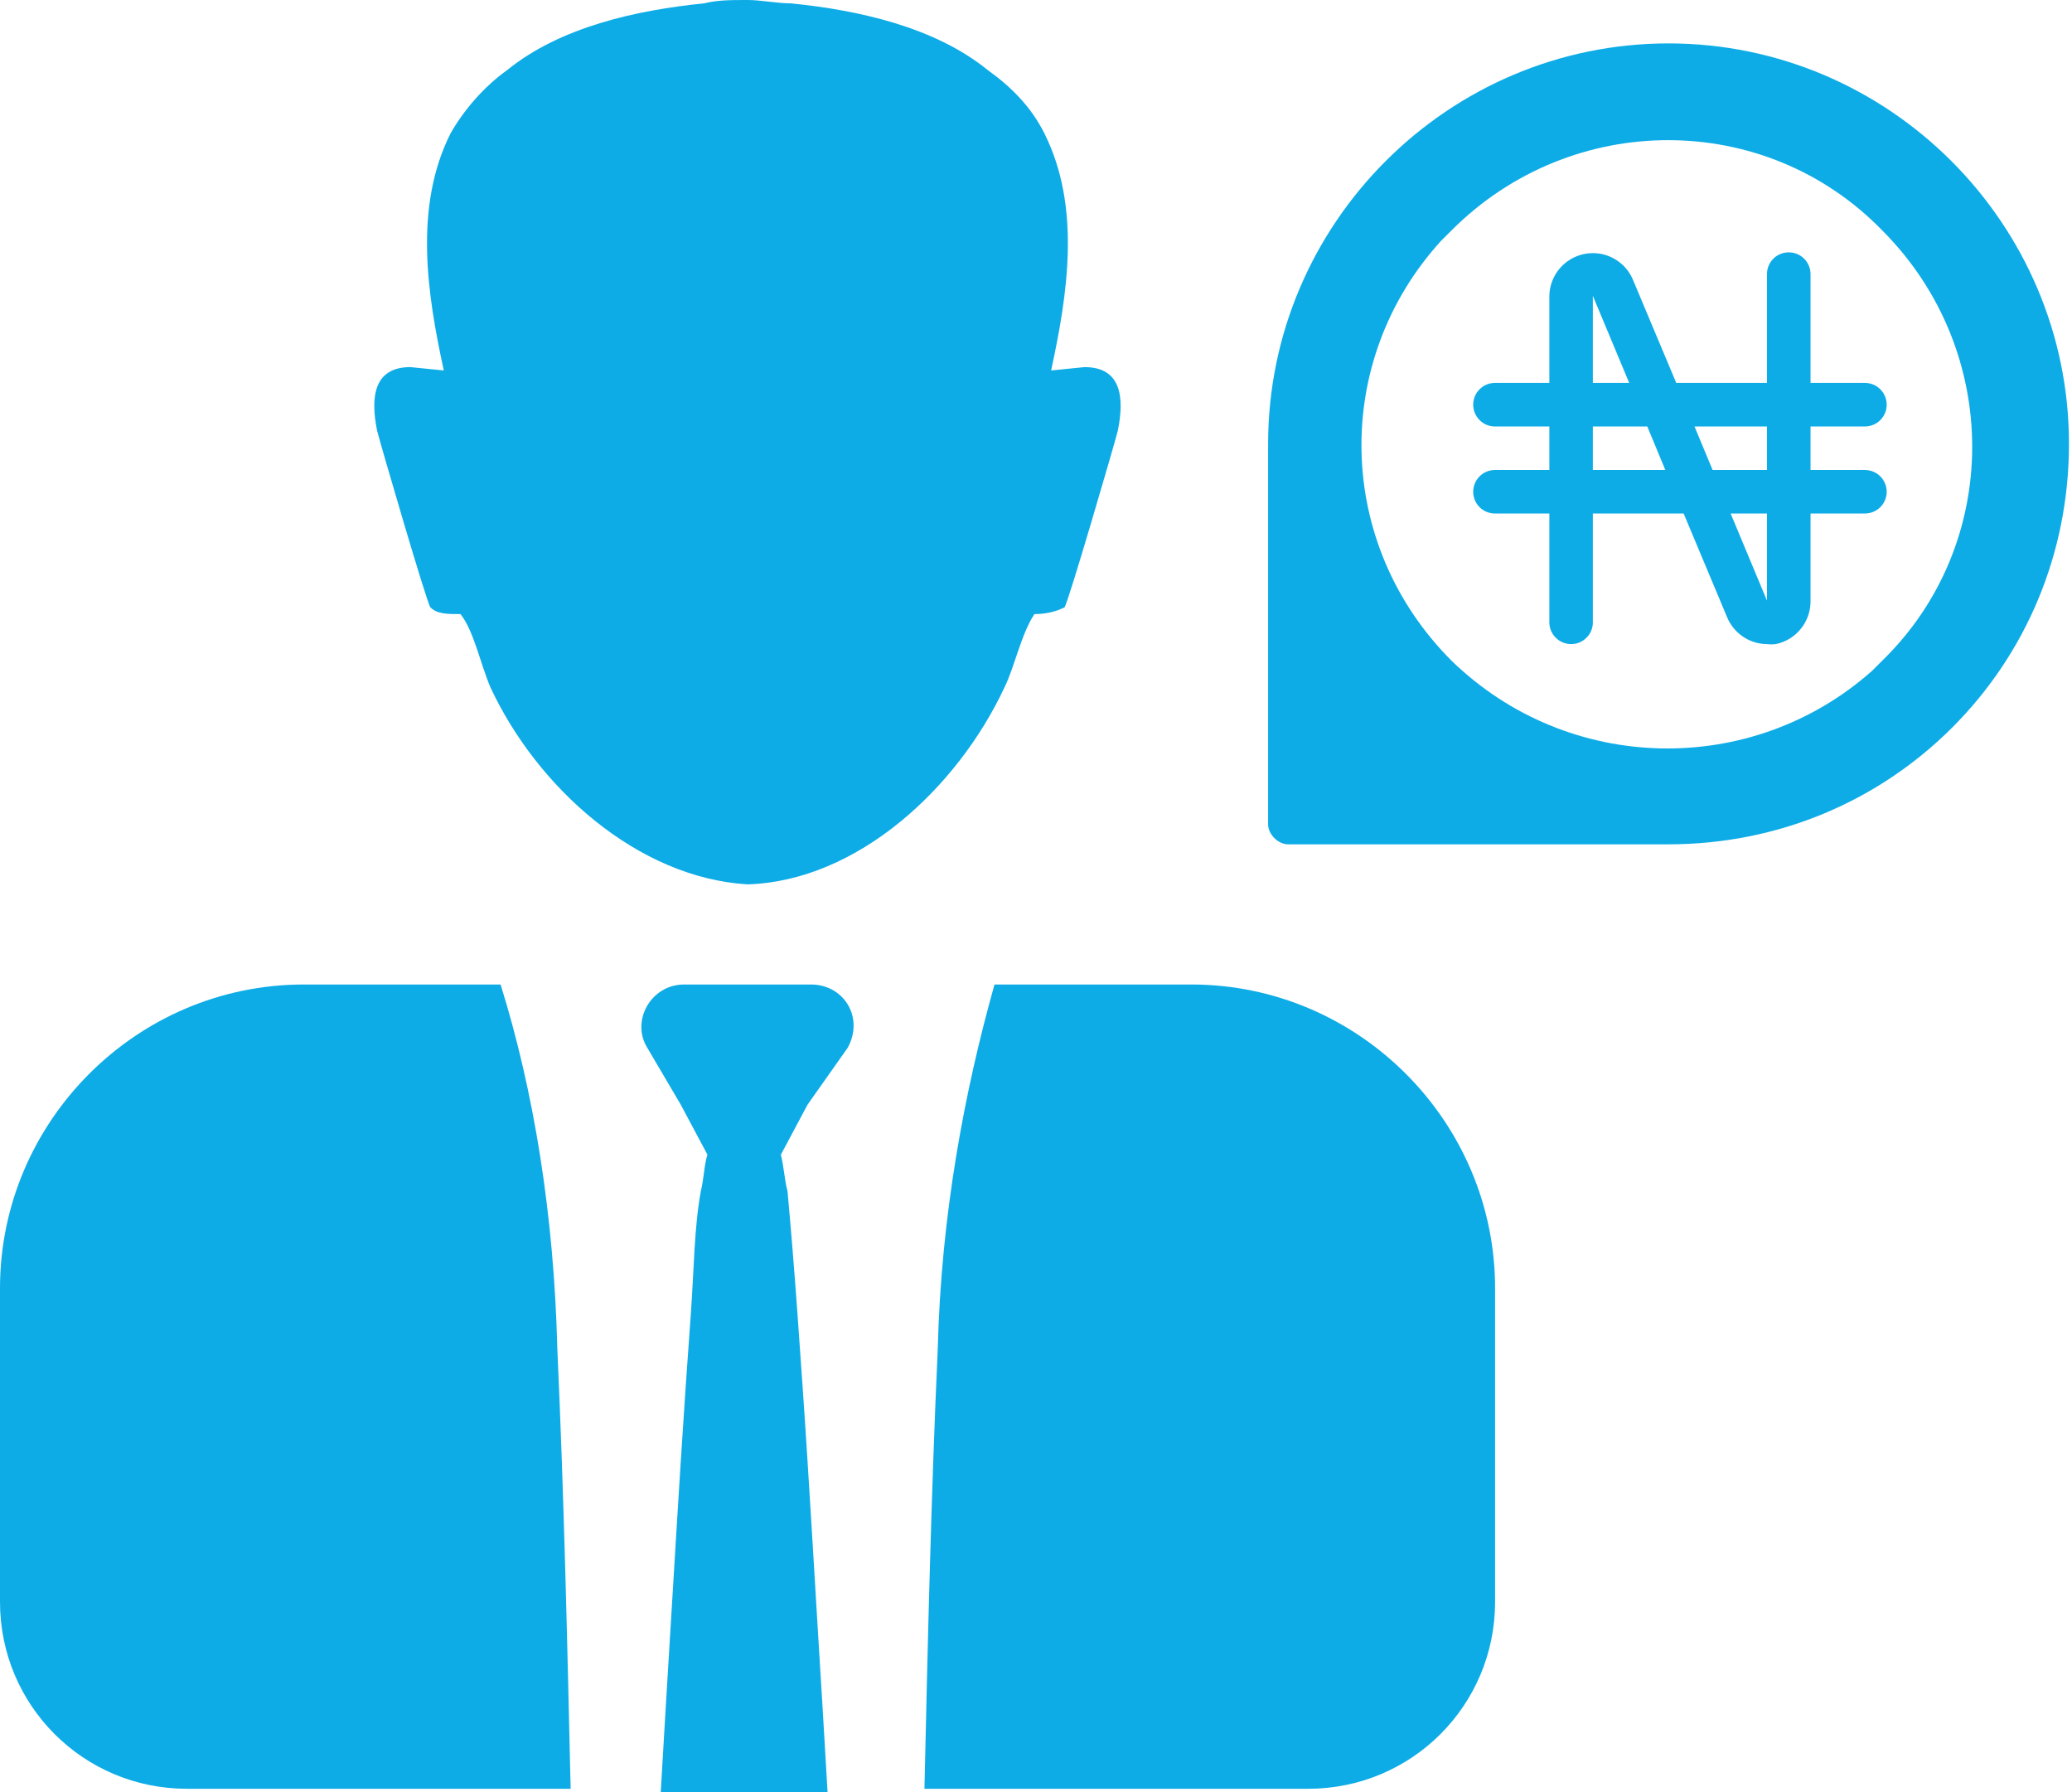
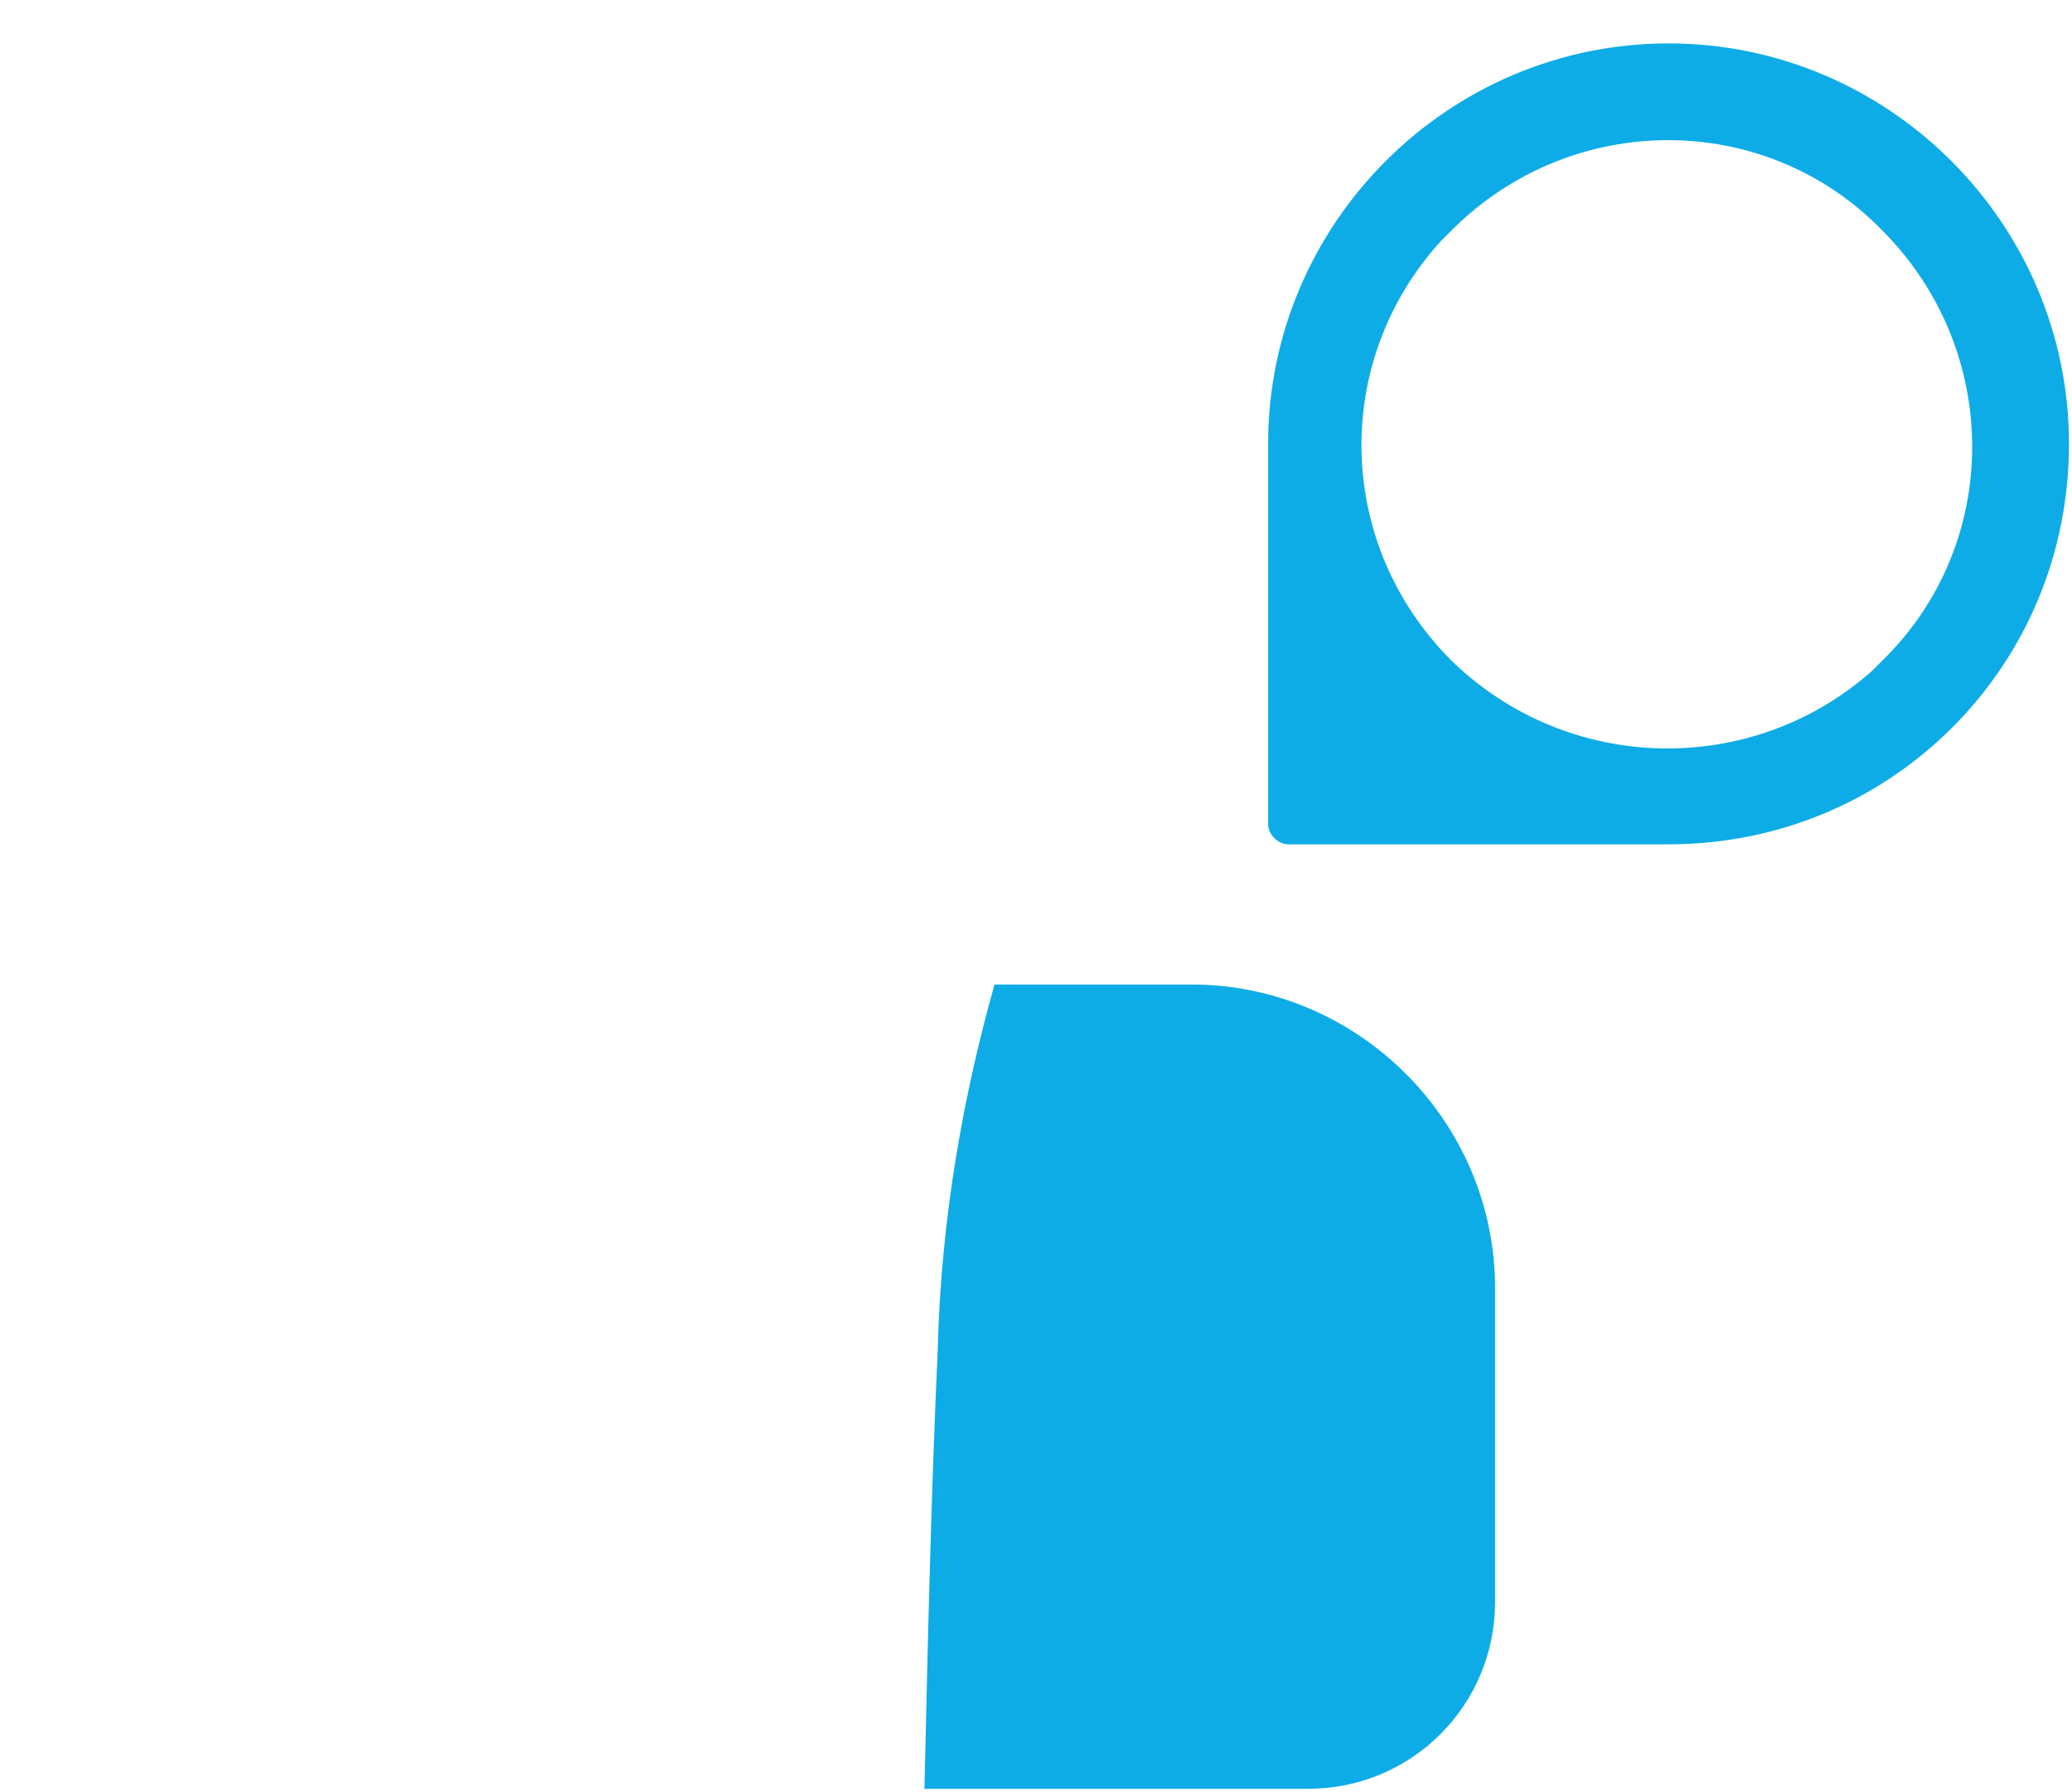
<svg xmlns="http://www.w3.org/2000/svg" width="37" height="32" viewBox="0 0 37 32" fill="none">
-   <path d="M9.952 24.075C9.892 21.691 9.534 19.486 8.939 17.579H5.423C2.443 17.579 0 20.022 0 23.002V28.603C0 30.451 1.49 31.94 3.337 31.94H10.19C10.13 29.318 10.071 26.696 9.952 24.075Z" fill="#0DACE7" />
  <path d="M21.275 17.579H17.759C17.223 19.486 16.806 21.691 16.746 24.075C16.627 26.697 16.567 29.319 16.508 31.94H23.361C25.208 31.94 26.698 30.451 26.698 28.603V23.002C26.698 20.022 24.255 17.579 21.275 17.579Z" fill="#0DACE7" />
-   <path d="M15.136 18.711C15.434 18.175 15.076 17.579 14.48 17.579H13.348H12.216C11.62 17.579 11.262 18.235 11.56 18.711L12.156 19.724L12.633 20.618C12.573 20.797 12.573 21.035 12.514 21.274C12.395 21.929 12.395 22.644 12.335 23.479C12.275 24.313 12.216 25.147 12.156 26.101C12.097 27.054 12.037 28.008 11.977 29.02C11.918 29.974 11.858 30.987 11.799 32H13.288H14.778C14.719 30.987 14.659 29.974 14.599 29.02C14.54 28.008 14.48 27.054 14.421 26.101C14.361 25.147 14.301 24.313 14.242 23.479C14.182 22.644 14.123 21.929 14.063 21.274C14.003 21.035 14.003 20.857 13.944 20.618L14.421 19.724L15.136 18.711Z" fill="#0DACE7" />
-   <path d="M7.686 10.845C7.806 10.965 7.984 10.965 8.223 10.965C8.461 11.263 8.58 11.858 8.759 12.276C9.593 14.063 11.381 15.672 13.348 15.791C15.314 15.732 17.102 14.063 17.936 12.276C18.115 11.918 18.234 11.322 18.472 10.965C18.711 10.965 18.889 10.905 19.009 10.845C19.068 10.786 19.902 7.926 19.962 7.687C20.081 7.091 20.022 6.555 19.366 6.555L18.77 6.615C19.068 5.244 19.306 3.695 18.651 2.384C18.413 1.907 18.055 1.549 17.638 1.251C16.685 0.477 15.314 0.179 14.122 0.06C13.884 0.06 13.586 0 13.348 0C13.05 0 12.811 2.26431e-07 12.573 0.06C11.381 0.179 10.01 0.477 9.057 1.251C8.64 1.549 8.282 1.966 8.044 2.384C7.388 3.695 7.627 5.244 7.925 6.615L7.329 6.555C6.673 6.555 6.614 7.091 6.733 7.687C6.793 7.926 7.627 10.786 7.686 10.845Z" fill="#0DACE7" />
  <path d="M22.645 7.925V14.719C22.645 14.898 22.823 15.076 23.002 15.076H29.795C31.762 15.076 33.55 14.302 34.861 12.991C36.172 11.68 36.946 9.892 36.946 7.925C36.946 3.992 33.728 0.775 29.795 0.775C25.862 0.775 22.645 3.992 22.645 7.925ZM25.803 4.231C25.862 4.171 25.862 4.171 25.922 4.112C28.067 1.966 31.523 1.966 33.609 4.112C35.754 6.257 35.754 9.713 33.609 11.799C33.55 11.858 33.55 11.858 33.49 11.918L33.43 11.978C31.285 13.884 28.008 13.825 25.922 11.799C23.836 9.713 23.777 6.436 25.743 4.29L25.803 4.231Z" fill="#0DACE7" />
-   <path d="M33.302 8.392H32.331V7.615H33.302C33.405 7.615 33.504 7.574 33.577 7.501C33.65 7.428 33.691 7.329 33.691 7.226C33.691 7.123 33.65 7.024 33.577 6.951C33.504 6.878 33.405 6.837 33.302 6.837H32.331V4.894C32.331 4.791 32.29 4.692 32.217 4.619C32.144 4.546 32.045 4.506 31.942 4.506C31.839 4.506 31.74 4.546 31.667 4.619C31.594 4.692 31.553 4.791 31.553 4.894V6.837H29.933L29.155 4.984C29.084 4.821 28.959 4.689 28.802 4.607C28.645 4.525 28.465 4.5 28.291 4.535C28.117 4.57 27.961 4.663 27.847 4.799C27.734 4.935 27.67 5.106 27.667 5.283V6.837H26.695C26.592 6.837 26.493 6.878 26.421 6.951C26.348 7.024 26.307 7.123 26.307 7.226C26.307 7.329 26.348 7.428 26.421 7.501C26.493 7.574 26.592 7.615 26.695 7.615H27.667V8.392H26.695C26.592 8.392 26.493 8.433 26.421 8.506C26.348 8.579 26.307 8.678 26.307 8.781C26.307 8.884 26.348 8.983 26.421 9.056C26.493 9.128 26.592 9.169 26.695 9.169H27.667V11.113C27.667 11.216 27.708 11.315 27.781 11.387C27.854 11.46 27.953 11.501 28.056 11.501C28.159 11.501 28.258 11.46 28.33 11.387C28.403 11.315 28.444 11.216 28.444 11.113V9.169H30.065L30.842 11.023C30.901 11.164 31 11.284 31.126 11.369C31.252 11.454 31.401 11.5 31.553 11.501C31.605 11.507 31.657 11.507 31.709 11.501C31.887 11.465 32.047 11.367 32.16 11.225C32.274 11.083 32.334 10.906 32.331 10.724V9.169H33.302C33.405 9.169 33.504 9.128 33.577 9.056C33.65 8.983 33.691 8.884 33.691 8.781C33.691 8.678 33.65 8.579 33.577 8.506C33.504 8.433 33.405 8.392 33.302 8.392ZM31.553 7.615V8.392H30.582L30.259 7.615H31.553ZM28.444 5.283L29.093 6.837H28.444V5.283ZM28.444 8.392V7.615H29.416L29.738 8.392H28.444ZM31.553 10.724L30.904 9.169H31.553V10.724Z" fill="#0DACE7" />
</svg>